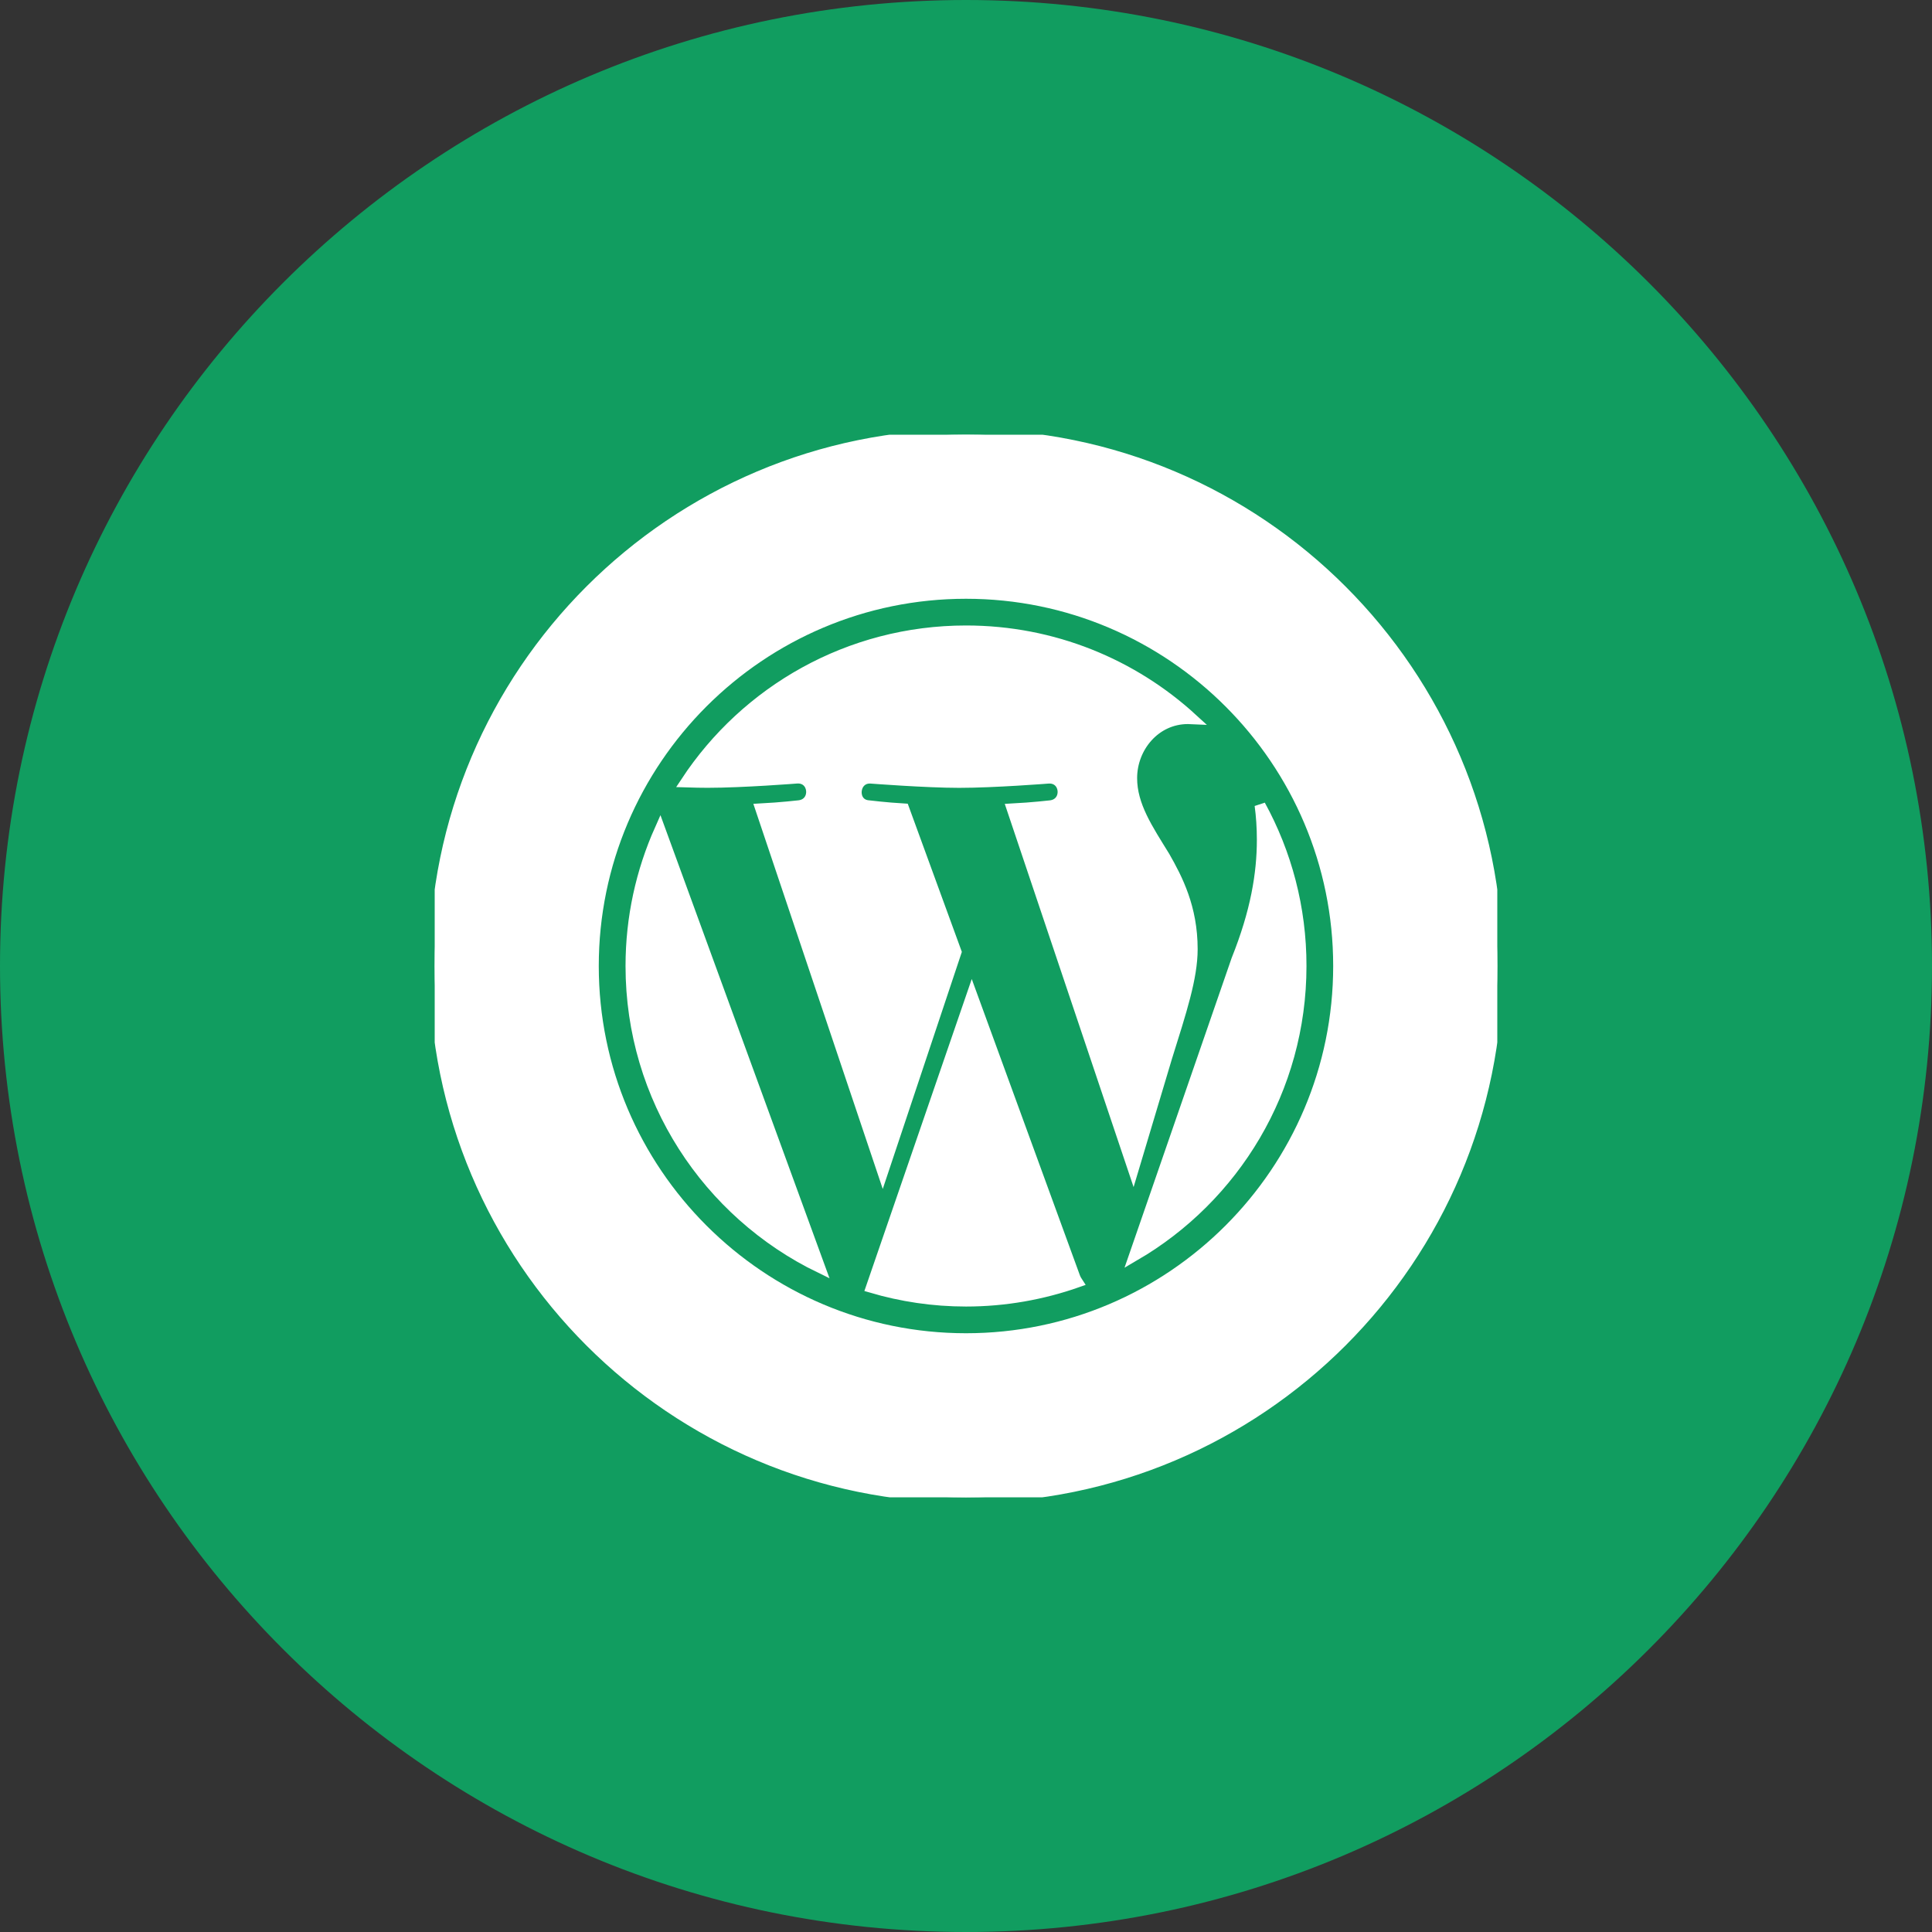
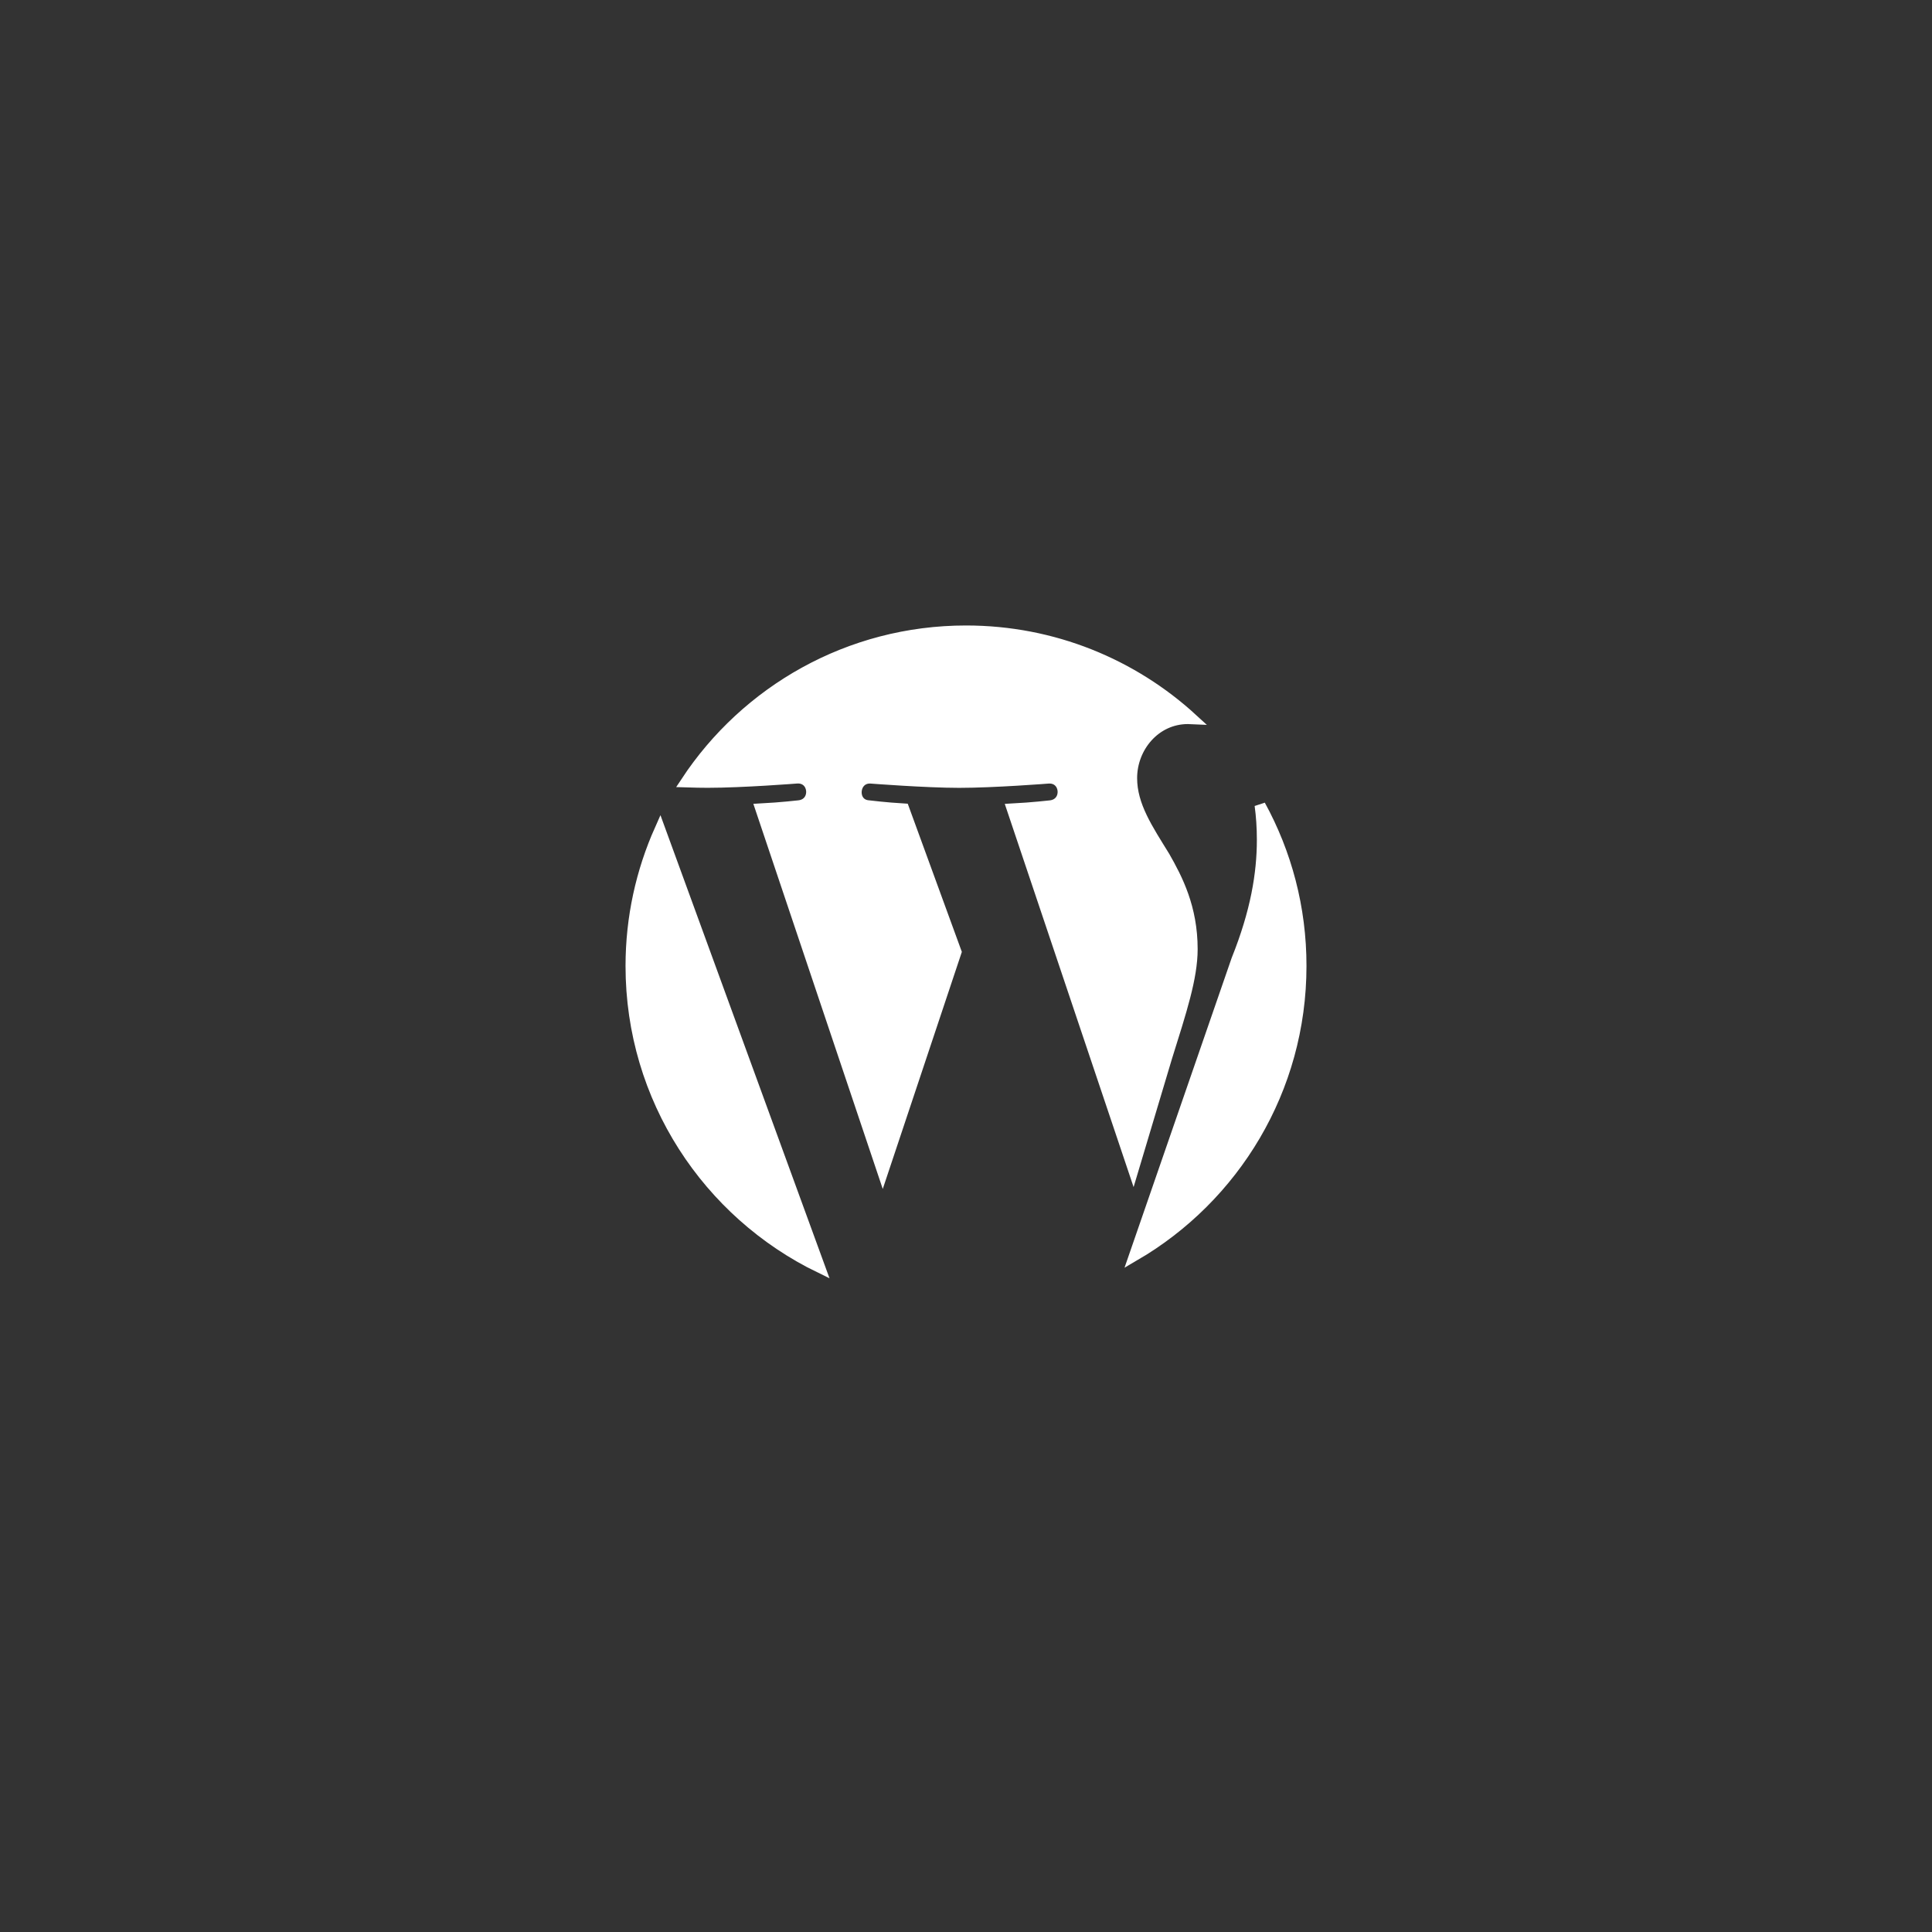
<svg xmlns="http://www.w3.org/2000/svg" width="200" zoomAndPan="magnify" viewBox="0 0 150 150" height="200" preserveAspectRatio="xMidYMid meet" version="1.0">
  <rect x="0" y="0" width="150" height="150" fill="#333333" stroke="none" />
  <defs>
    <clipPath id="557484c2f1">
-       <path d="M 75 0 C 33.578 0 0 33.578 0 75 C 0 116.422 33.578 150 75 150 C 116.422 150 150 116.422 150 75 C 150 33.578 116.422 0 75 0 Z M 75 0 " clip-rule="nonzero" />
-     </clipPath>
+       </clipPath>
    <clipPath id="efe761f0e7">
      <path d="M 33.75 33.75 L 116.25 33.75 L 116.25 116.25 L 33.75 116.25 Z M 33.75 33.75 " clip-rule="nonzero" />
    </clipPath>
  </defs>
  <g clip-path="url(#557484c2f1)">
    <rect x="-15" width="180" fill="#119d60" y="-15" height="180" fill-opacity="1" />
  </g>
  <path stroke-linecap="butt" transform="matrix(0.844, 0, 0, 0.844, 33.75, 33.75)" fill-opacity="1" fill="#ffffff" fill-rule="nonzero" stroke-linejoin="miter" d="M 69.684 47.32 C 69.684 43.511 68.314 40.873 67.143 38.818 C 65.579 36.277 64.116 34.129 64.116 31.588 C 64.116 28.756 66.264 26.118 69.29 26.118 C 69.429 26.118 69.559 26.136 69.689 26.141 C 64.209 21.119 56.9 18.05 48.88 18.05 C 38.11 18.05 28.635 23.577 23.123 31.945 C 23.85 31.968 24.53 31.982 25.109 31.982 C 28.335 31.982 33.324 31.588 33.324 31.588 C 34.985 31.491 35.18 33.935 33.523 34.129 C 33.523 34.129 31.852 34.324 29.996 34.421 L 41.215 67.809 L 47.963 47.584 L 43.159 34.425 C 41.502 34.328 39.928 34.134 39.928 34.134 C 38.267 34.032 38.461 31.496 40.123 31.593 C 40.123 31.593 45.214 31.986 48.241 31.986 C 51.462 31.986 56.456 31.593 56.456 31.593 C 58.118 31.496 58.312 33.935 56.651 34.134 C 56.651 34.134 54.975 34.328 53.124 34.425 L 64.264 67.56 L 67.337 57.285 C 68.67 53.022 69.684 49.958 69.684 47.32 Z M 69.684 47.32 " stroke="#ffffff" stroke-width="1" stroke-opacity="1" stroke-miterlimit="4" />
  <path stroke-linecap="butt" transform="matrix(0.844, 0, 0, 0.844, 33.75, 33.75)" fill-opacity="1" fill="#ffffff" fill-rule="nonzero" stroke-linejoin="miter" d="M 18.055 48.875 C 18.055 61.075 25.146 71.619 35.425 76.612 L 20.721 36.332 C 19.013 40.165 18.055 44.404 18.055 48.875 Z M 18.055 48.875 " stroke="#ffffff" stroke-width="1" stroke-opacity="1" stroke-miterlimit="4" />
-   <path stroke-linecap="butt" transform="matrix(0.844, 0, 0, 0.844, 33.75, 33.75)" fill-opacity="1" fill="#ffffff" fill-rule="nonzero" stroke-linejoin="miter" d="M 49.417 51.569 L 40.169 78.441 C 42.932 79.255 45.848 79.7 48.875 79.7 C 52.467 79.7 55.905 79.075 59.113 77.95 C 59.025 77.816 58.951 77.677 58.891 77.524 Z M 49.417 51.569 " stroke="#ffffff" stroke-width="1" stroke-opacity="1" stroke-miterlimit="4" />
  <path stroke-linecap="butt" transform="matrix(0.844, 0, 0, 0.844, 33.75, 33.75)" fill-opacity="1" fill="#ffffff" fill-rule="nonzero" stroke-linejoin="miter" d="M 64.371 75.516 C 73.535 70.175 79.695 60.247 79.695 48.875 C 79.7 43.515 78.33 38.48 75.923 34.088 C 76.057 35.069 76.131 36.124 76.131 37.258 C 76.131 40.382 75.548 43.9 73.785 48.296 Z M 64.371 75.516 " stroke="#ffffff" stroke-width="1" stroke-opacity="1" stroke-miterlimit="4" />
  <g clip-path="url(#efe761f0e7)">
-     <path stroke-linecap="butt" transform="matrix(0.844, 0, 0, 0.844, 33.75, 33.75)" fill-opacity="1" fill="#ffffff" fill-rule="nonzero" stroke-linejoin="miter" d="M 48.875 -0 C 21.883 -0 0 21.883 0 48.875 C 0 75.867 21.883 97.75 48.875 97.75 C 75.867 97.75 97.75 75.867 97.75 48.875 C 97.75 21.883 75.867 -0 48.875 -0 Z M 48.875 83.157 C 29.973 83.157 14.593 67.777 14.593 48.875 C 14.593 29.973 29.973 14.593 48.875 14.593 C 67.777 14.593 83.152 29.973 83.152 48.875 C 83.152 67.777 67.777 83.157 48.875 83.157 Z M 48.875 83.157 " stroke="#ffffff" stroke-width="1" stroke-opacity="1" stroke-miterlimit="4" />
-   </g>
+     </g>
</svg>